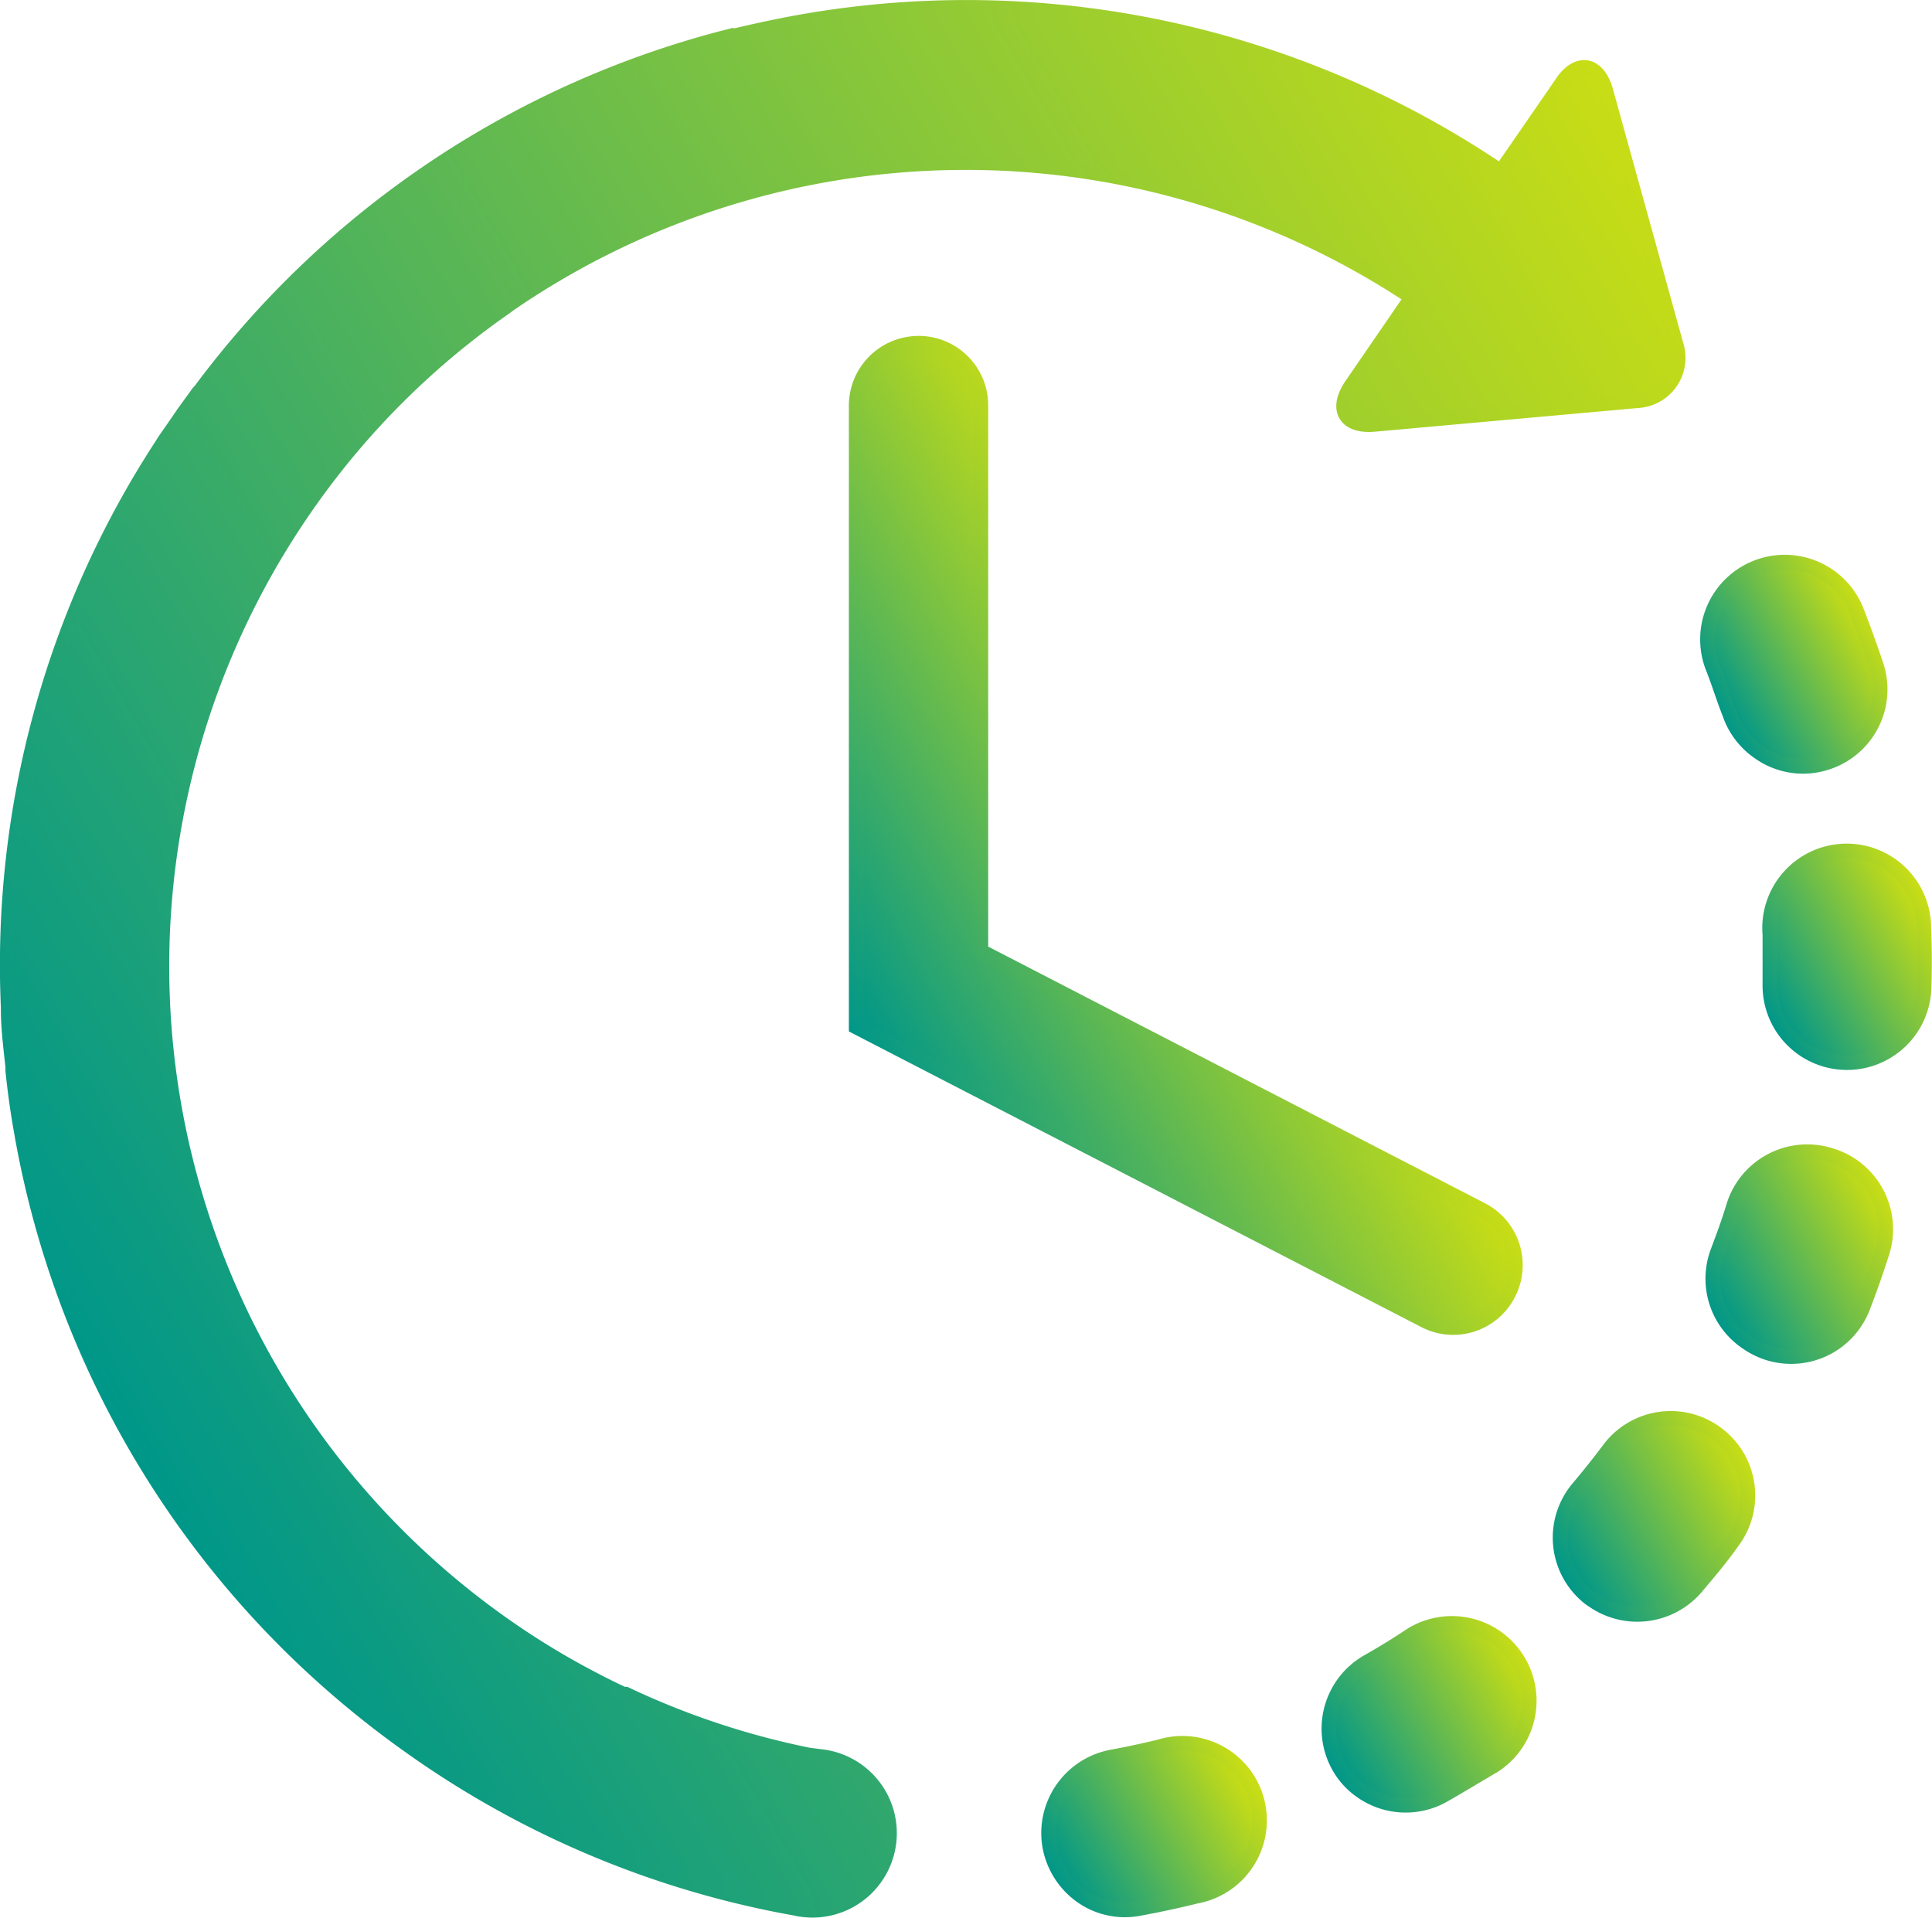
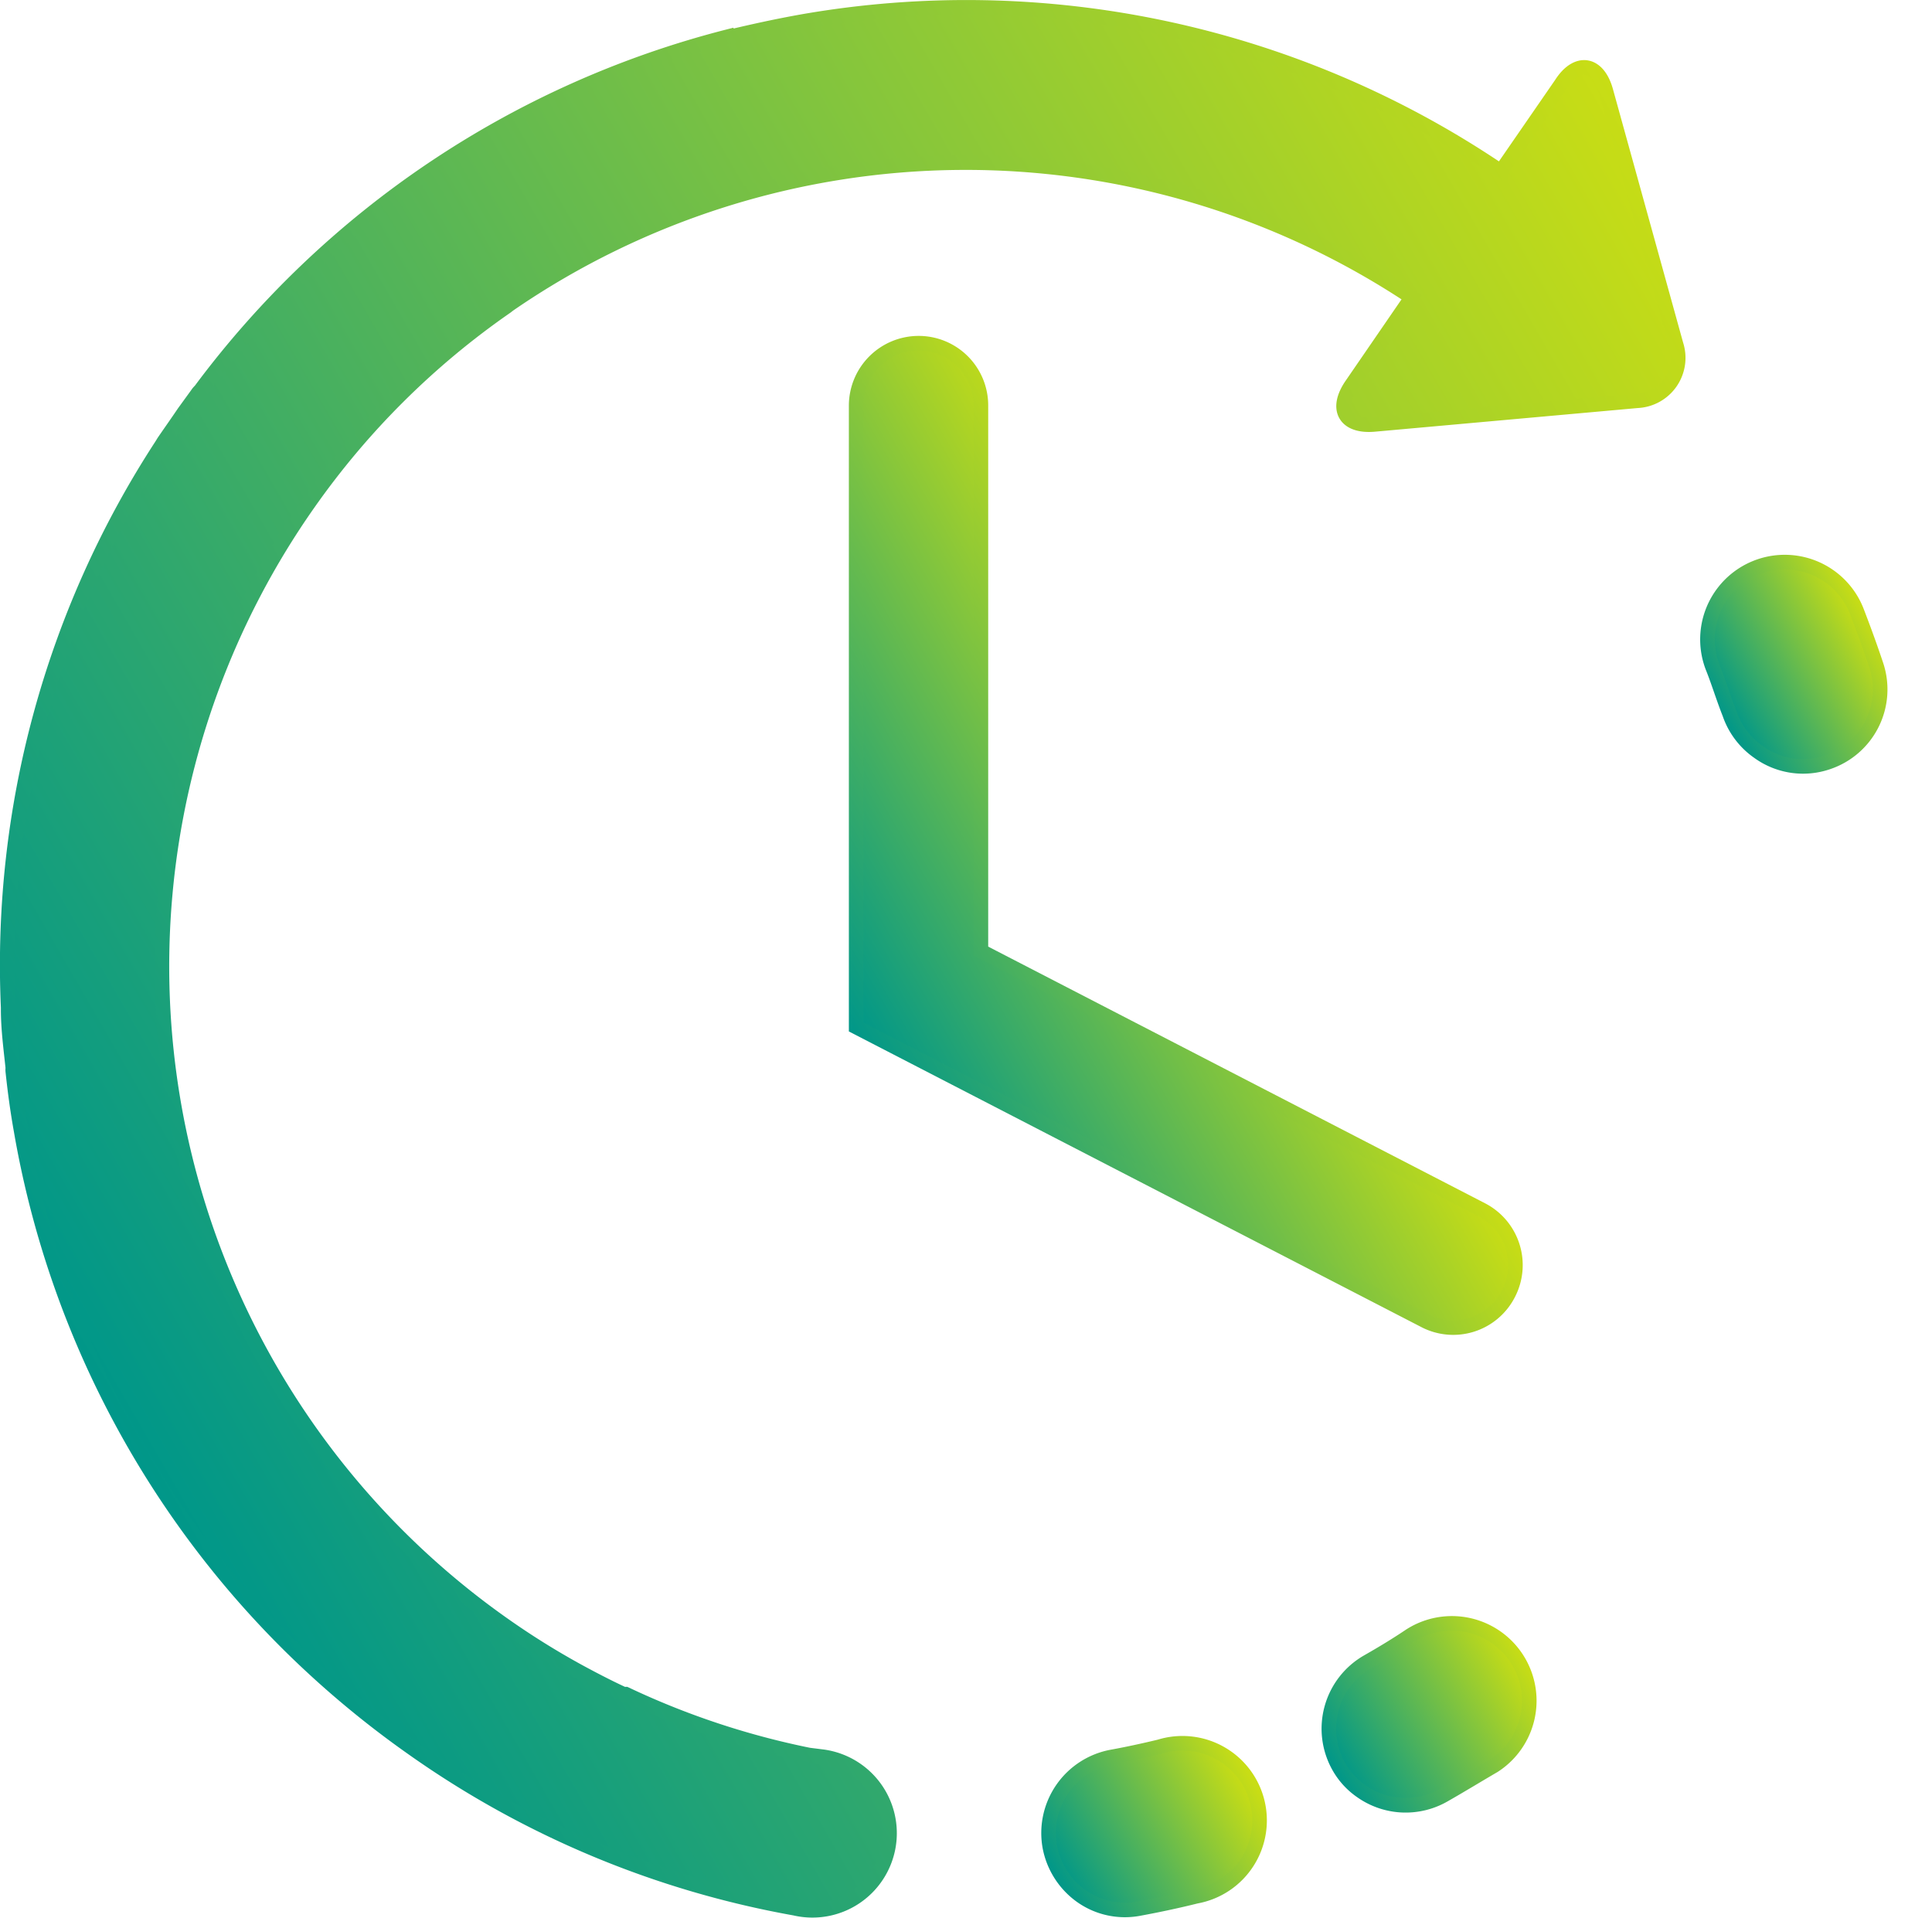
<svg xmlns="http://www.w3.org/2000/svg" xmlns:xlink="http://www.w3.org/1999/xlink" viewBox="0 0 66.14 65.66">
  <defs>
    <style>.cls-1,.cls-2,.cls-3,.cls-4,.cls-5,.cls-6,.cls-7,.cls-8{stroke-miterlimit:10;stroke-width:0.5px;}.cls-1{fill:url(#Безымянный_градиент_19);stroke:url(#Безымянный_градиент_19-2);}.cls-2{fill:url(#Безымянный_градиент_19-3);stroke:url(#Безымянный_градиент_19-4);}.cls-3{fill:url(#Безымянный_градиент_19-5);stroke:url(#Безымянный_градиент_19-6);}.cls-4{fill:url(#Безымянный_градиент_19-7);stroke:url(#Безымянный_градиент_19-8);}.cls-5{fill:url(#Безымянный_градиент_19-9);stroke:url(#Безымянный_градиент_19-10);}.cls-6{fill:url(#Безымянный_градиент_19-11);stroke:url(#Безымянный_градиент_19-12);}.cls-7{fill:url(#Безымянный_градиент_19-13);stroke:url(#Безымянный_градиент_19-14);}.cls-8{fill:url(#Безымянный_градиент_19-15);stroke:url(#Безымянный_градиент_19-16);}</style>
    <linearGradient id="Безымянный_градиент_19" x1="42.48" y1="60.79" x2="36.39" y2="64.31" gradientUnits="userSpaceOnUse">
      <stop offset="0" stop-color="#c8dd15" />
      <stop offset="1" stop-color="#009789" />
    </linearGradient>
    <linearGradient id="Безымянный_градиент_19-2" x1="42.7" y1="60.67" x2="36.18" y2="64.43" xlink:href="#Безымянный_градиент_19" />
    <linearGradient id="Безымянный_градиент_19-3" x1="63.82" y1="21.34" x2="58.98" y2="24.13" xlink:href="#Безымянный_градиент_19" />
    <linearGradient id="Безымянный_градиент_19-4" x1="64.04" y1="21.21" x2="58.76" y2="24.26" xlink:href="#Безымянный_градиент_19" />
    <linearGradient id="Безымянный_градиент_19-5" x1="52.03" y1="56.93" x2="45.86" y2="60.49" xlink:href="#Безымянный_градиент_19" />
    <linearGradient id="Безымянный_градиент_19-6" x1="52.24" y1="56.81" x2="45.65" y2="60.62" xlink:href="#Безымянный_градиент_19" />
    <linearGradient id="Безымянный_градиент_19-7" x1="65.91" y1="31.28" x2="60.56" y2="34.37" xlink:href="#Безымянный_градиент_19" />
    <linearGradient id="Безымянный_градиент_19-8" x1="66.13" y1="31.15" x2="60.34" y2="34.49" xlink:href="#Безымянный_градиент_19" />
    <linearGradient id="Безымянный_градиент_19-9" x1="59.65" y1="50.17" x2="53.59" y2="53.67" xlink:href="#Безымянный_градиент_19" />
    <linearGradient id="Безымянный_градиент_19-10" x1="59.87" y1="50.04" x2="53.38" y2="53.79" xlink:href="#Безымянный_градиент_19" />
    <linearGradient id="Безымянный_градиент_19-11" x1="64.46" y1="41.27" x2="58.68" y2="44.6" xlink:href="#Безымянный_градиент_19" />
    <linearGradient id="Безымянный_градиент_19-12" x1="64.67" y1="41.14" x2="58.47" y2="44.73" xlink:href="#Безымянный_градиент_19" />
    <linearGradient id="Безымянный_градиент_19-13" x1="60.72" y1="12.98" x2="2.85" y2="46.39" xlink:href="#Безымянный_градиент_19" />
    <linearGradient id="Безымянный_градиент_19-14" x1="60.94" y1="12.86" x2="2.64" y2="46.52" xlink:href="#Безымянный_градиент_19" />
    <linearGradient id="Безымянный_градиент_19-15" x1="42.94" y1="27.25" x2="29.3" y2="35.12" xlink:href="#Безымянный_градиент_19" />
    <linearGradient id="Безымянный_градиент_19-16" x1="43.15" y1="27.12" x2="29.04" y2="35.27" xlink:href="#Безымянный_градиент_19" />
  </defs>
  <g id="Слой_2" data-name="Слой 2">
    <g id="Слой_1-2" data-name="Слой 1">
      <g id="Наши_преимущества" data-name="Наши преимущества">
        <g id="Layer_2" data-name="Layer 2">
          <path class="cls-1" d="M39.7,59.8c-.54.13-1.09.25-1.64.35a2.65,2.65,0,0,0-2.12,3.08A2.68,2.68,0,0,0,37,64.9a2.58,2.58,0,0,0,2,.44c.65-.12,1.31-.26,1.95-.42A2.64,2.64,0,1,0,39.7,59.8Z" />
          <path class="cls-2" d="M59.21,24.43a2.64,2.64,0,0,0,1,1.32,2.6,2.6,0,0,0,2.35.35,2.63,2.63,0,0,0,1.67-3.33c-.21-.63-.44-1.26-.68-1.88a2.64,2.64,0,1,0-4.9,2C58.84,23.37,59,23.9,59.21,24.43Z" />
          <path class="cls-3" d="M48.27,56c-.46.31-.94.6-1.43.88a2.64,2.64,0,0,0-1,3.61,2.53,2.53,0,0,0,.76.83,2.63,2.63,0,0,0,2.84.13c.58-.33,1.15-.68,1.7-1A2.64,2.64,0,1,0,48.27,56Z" />
-           <path class="cls-4" d="M65.86,31.8a2.64,2.64,0,1,0-5.27.2c0,.56,0,1.13,0,1.68a2.64,2.64,0,1,0,5.28.12C65.89,33.13,65.89,32.46,65.86,31.8Z" />
-           <path class="cls-5" d="M58.78,49.09a2.63,2.63,0,0,0-3.69.52q-.51.68-1.05,1.32a2.63,2.63,0,0,0,.3,3.72,1.33,1.33,0,0,0,.19.14,2.65,2.65,0,0,0,3.53-.44c.43-.51.85-1,1.25-1.57A2.63,2.63,0,0,0,58.78,49.09Z" />
-           <path class="cls-6" d="M62.66,39.55a2.64,2.64,0,0,0-3.31,1.73c-.16.53-.35,1.06-.55,1.58a2.63,2.63,0,0,0,1,3.1,2.67,2.67,0,0,0,.58.31,2.63,2.63,0,0,0,3.4-1.53c.24-.62.46-1.25.66-1.88A2.64,2.64,0,0,0,62.66,39.55Z" />
          <path class="cls-7" d="M28.19,60.18A27.29,27.29,0,0,1,21.42,58l-.08,0c-.5-.23-1-.49-1.5-.76h0a26.75,26.75,0,0,1-2.63-1.64,27.56,27.56,0,0,1-6.65-38.37,27.21,27.21,0,0,1,6.77-6.73l.09-.07a27.58,27.58,0,0,1,30.91-.25l-2.06,3c-.57.83-.22,1.44.78,1.35l9-.81a1.47,1.47,0,0,0,1.33-1.92l-2.4-8.67c-.27-1-1-1.09-1.53-.26l-2.07,3A32.6,32.6,0,0,0,27.46.74c-.84.15-1.67.33-2.5.53h0l-.1,0a32.54,32.54,0,0,0-18,12.1.69.69,0,0,0-.11.13l-.45.62c-.23.34-.47.68-.69,1l-.08.13A32.59,32.59,0,0,0,.28,34.49v.07c0,.66.09,1.33.16,2a.51.51,0,0,0,0,.13c.07.66.16,1.33.28,2A32.61,32.61,0,0,0,9.92,56.34l0,0h0a33.1,33.1,0,0,0,4.2,3.51,32.56,32.56,0,0,0,13.09,5.48,2.64,2.64,0,1,0,.93-5.19Z" />
          <path class="cls-8" d="M31.45,11.75a2.14,2.14,0,0,0-2.14,2.14V35.16L48.77,45.21a2.12,2.12,0,0,0,2.87-.92,2.13,2.13,0,0,0-.91-2.87L33.58,32.56V13.89A2.13,2.13,0,0,0,31.45,11.75Z" />
        </g>
      </g>
    </g>
  </g>
</svg>